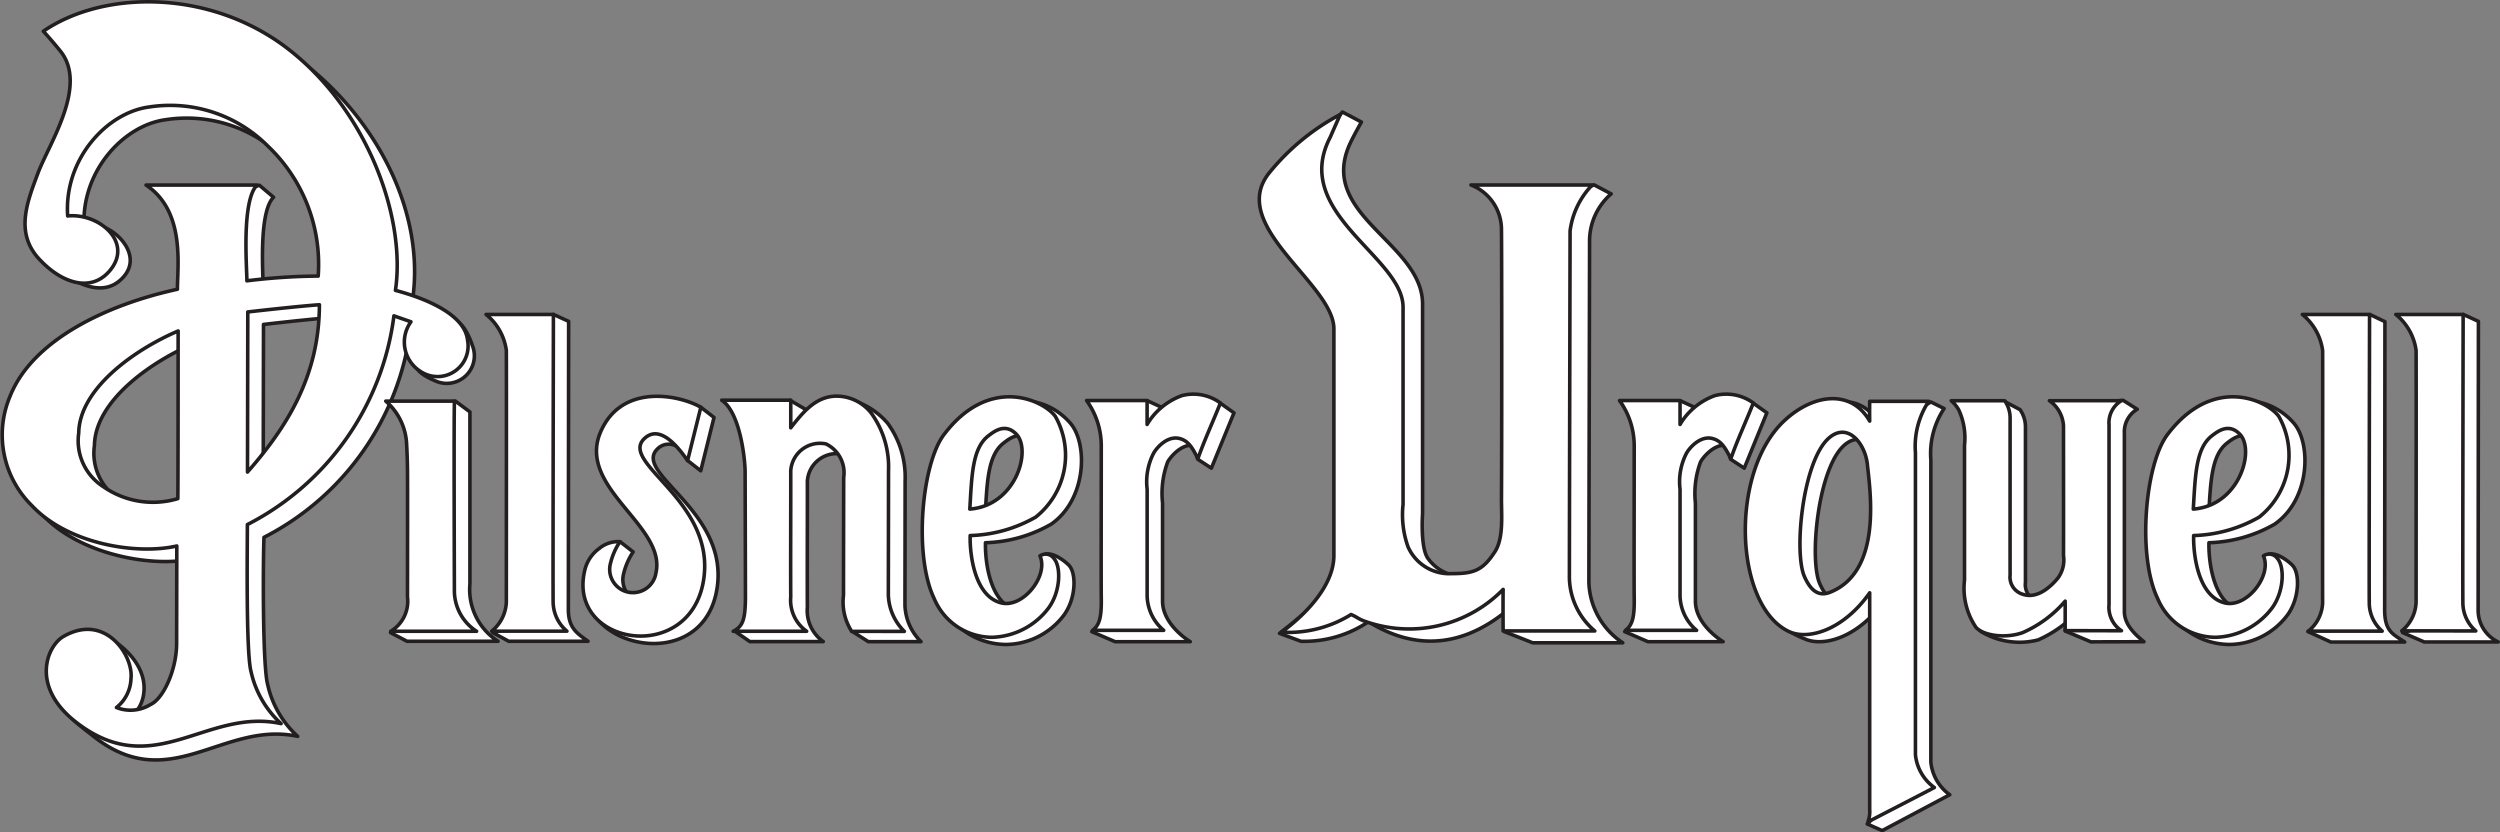
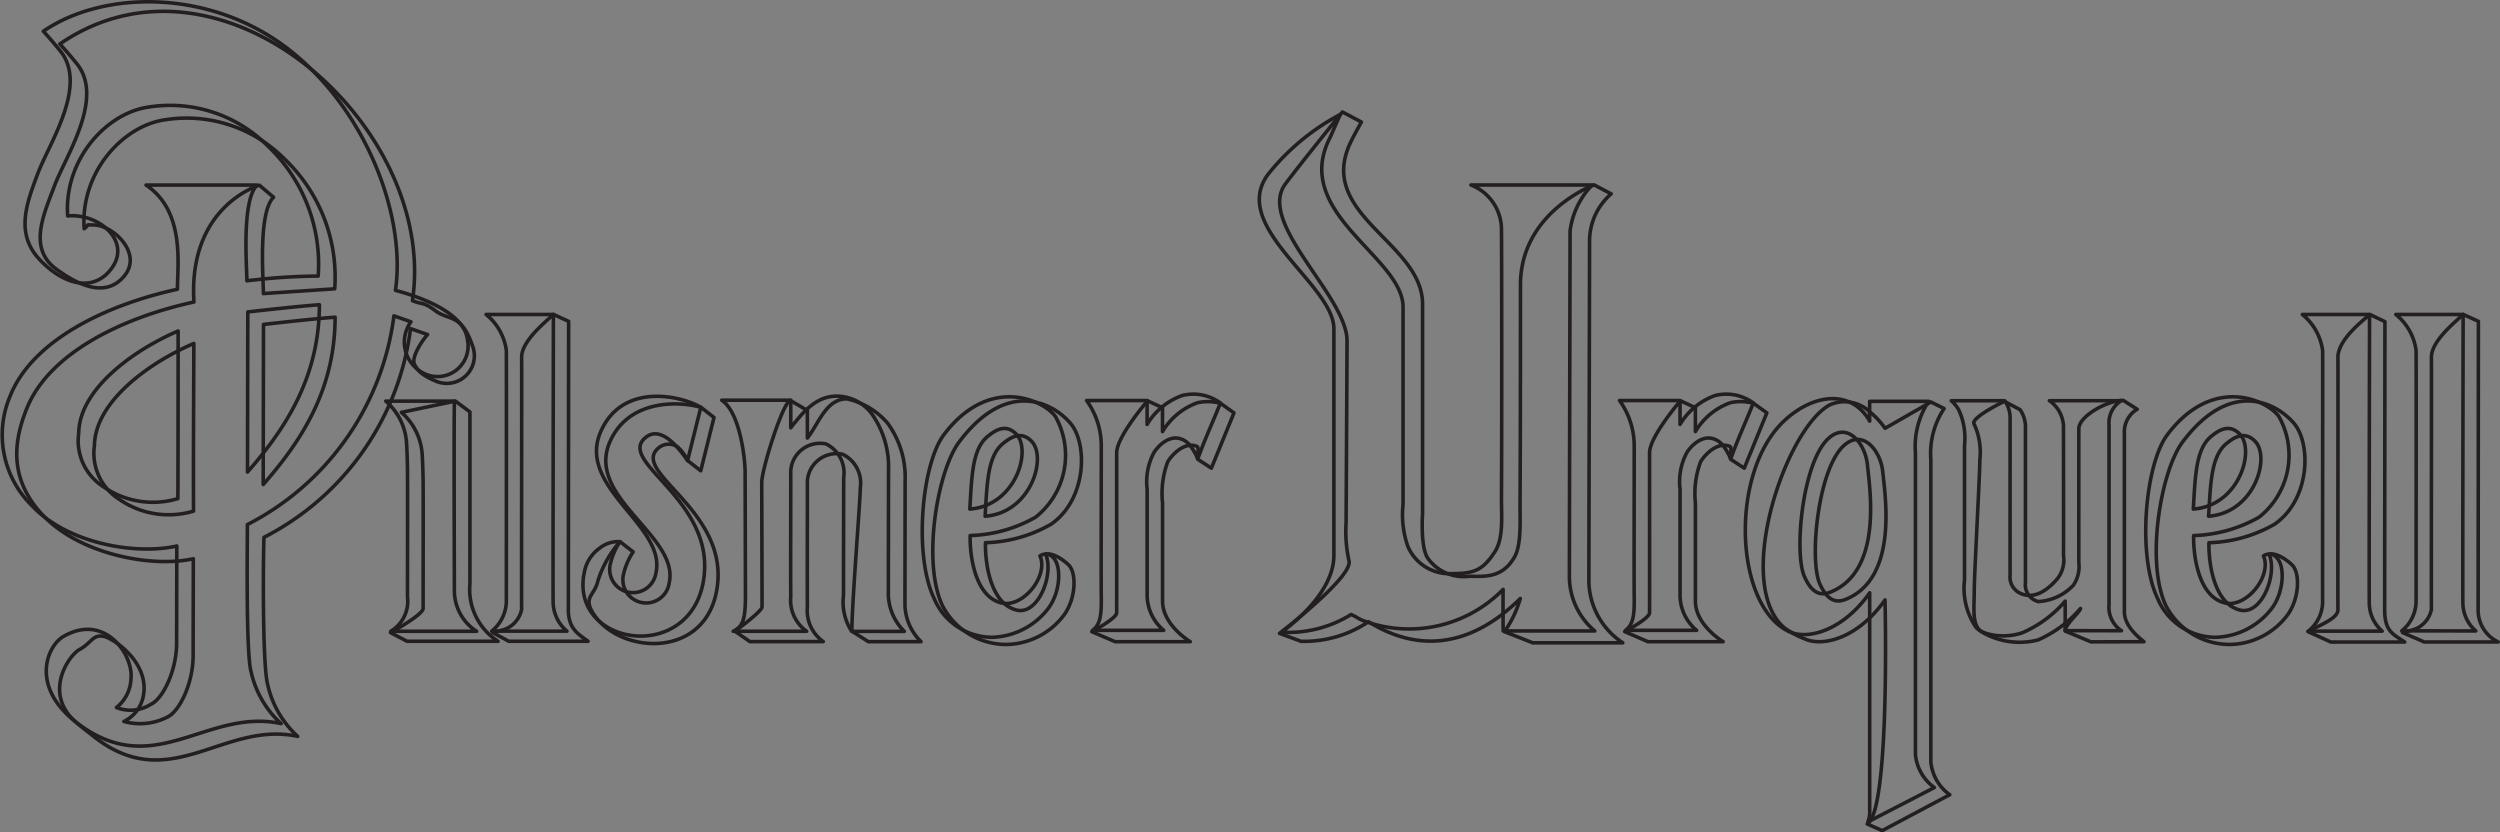
<svg xmlns="http://www.w3.org/2000/svg" width="185.007" height="61.601" viewBox="0 0 185.007 61.601">
  <rect x="0" y="0" width="185.007" height="61.601" fill="#808080" stroke="none" />
  <g id="g3788" transform="translate(-71.622 -440.543)">
-     <path id="path3752" d="M149.305,479.268a10.342,10.342,0,0,1-4.858,1.371c-.036,1.324.3,4.492,2.3,4.983,1.624.4,2.8-2.7,2.144-4.143.628-.123,1.5.576,1.753.853.534.6.509,2.405-.371,3.636a5.431,5.431,0,0,1-4.205,2.2,5.311,5.311,0,0,1-4.794-2.848c-1.535-3.189-.407-9.97,1.228-12.145,3.553-4.725,6.971-2.88,8.247-1.357s1.187,5.619-1.443,7.447Zm90.543,0a10.341,10.341,0,0,1-4.858,1.371c-.036,1.324.3,4.492,2.3,4.983,1.625.4,2.8-2.7,2.143-4.143.628-.123,1.5.576,1.754.853.535.6.508,2.405-.37,3.636a5.431,5.431,0,0,1-4.205,2.2,5.311,5.311,0,0,1-4.794-2.848c-1.535-3.189-.407-9.97,1.228-12.145,3.554-4.725,6.971-2.88,8.248-1.357s1.187,5.619-1.443,7.447ZM103.8,468.694c-1.167-.488-1.371-.815-1.606-1.242-.285-.52.585-1.81.962-2.219l-1.261-.439a20.216,20.216,0,0,1-10.845,15.447c-.071,1.815-.109,9.538.275,10.9a7.333,7.333,0,0,0,2.22,3.829c-5.554-1.192-9.48,4.51-15.175-.054-.45-.36-.972-.745-1.4-1.147-2.181-2.077-.405-4.776.452-5.241s.967-1.146,1.8-.949c.768.18,3.405,1.983,2.889,4.455a2.632,2.632,0,0,1-1.429,1.831,4.438,4.438,0,0,0,3.195-.312c.925-.411,1.926-2.529,1.929-4.53s.013-7.2.013-7.2c-2.98.681-8.313-.282-11.087-3.171-2.7-2.811-2.128-5.711-1.245-7.926,1.649-4.135,7.115-6.753,12.378-7.9-.441-7.132,4.844-8.639,4.844-8.639l1.048.888c-1.16,1.148-.75,6.088-.751,7.128l5.276-.353a12.054,12.054,0,0,0-3.741-9.634,10.192,10.192,0,0,0-8.771-2.879c-3.126.411-6.315,3.856-6.028,8.064.489-.37,0-.273.72-.273,1.4,0,3.71,2.137,2.189,3.845-1.2,1.353-2.919.916-4.959-.567-2.115-1.537-.966-4-.145-6.182s3.719-6.472,1.654-9.025c-.693-.856-1.259-1.465-1.259-1.465,11.973-8.21,28.017,6.128,26.094,18.995.761.322.755.046,1.694.747,1.019.76,1.94.183,2.761,2.624a2.042,2.042,0,0,1-2.7,2.594Zm-7.487-4.742c-1.718.12-5.3.534-5.3.534l-.022,11.847C93.871,473.049,96.308,469.263,96.318,463.952Zm113.383,37.5c1.707-.968,1.318-16.578,1.318-16.578-1.977,2.8-4.576,3.512-5.956,2.874a6.228,6.228,0,0,1-1.539-.851c-3.722-3.335.162-14.767,3.432-16.471a2.7,2.7,0,0,1,2.868.468,6.3,6.3,0,0,1,1.2,1.277l3.393-1.947.975.485a6.038,6.038,0,0,0-.981,3.8v22.366a3.381,3.381,0,0,0,1.4,2.414l-5,2.655Zm-24.759-13.408c.043.011-2.089-.824-2.089-.824a8.277,8.277,0,0,0,1.173-2.453c-3.169,3.129-7.018,4.341-11.237,1.717a8.5,8.5,0,0,1-4.992,1.448l-1.59-.588s5.422-4.152,5.145-5.355a10.147,10.147,0,0,1-.218-2.83s.059-10.159.07-13.461-6.708-8.724-4.563-11.611c1.1-1.477,4.219-5.322,4.219-5.322.306.151,1.409.743,1.409.743s-.554.97-.833,1.57c-2.47,5.318,5.37,7.361,5.358,11.906,0,1.405,0,5.689,0,5.689v9.8s-.174,2.428.367,3.282a3.27,3.27,0,0,0,3.093,1.366c1.082,0,2.416.178,3.338-1.416.527-.912.408-2.718.416-3.924.032-4.823.032-14.857.032-16.225,0-5.4,5.448-7.4,5.448-7.4l1.265.665a4.619,4.619,0,0,0-1.6,3.411c0,1.693-.05,22.744-.05,25.338a5.561,5.561,0,0,0,2.5,4.473h-6.666Zm-83.3-.114-1.22-.638s2.409-1.326,2.41-1.789c0-.854.015-8.437,0-9.449-.014-.9-.046-1.56-.058-1.764a4.54,4.54,0,0,0-1.547-3.3l3.993-.834,1.076.8V483.69a4.543,4.543,0,0,0,2.079,4.242h-6.73Zm7.526,0-1.179-.643c.111-.038.8-.2.933-.26a2,2,0,0,0,1.2-1.458c-.016-.951.015-17.442,0-18.639s1.672-2.545,2.356-3.19l1.122.516s-.02,20.413-.02,21.326c0,1.414.7,1.791,1.456,2.348h-5.869Zm141.754.05-1.6-.693c.111-.038.8-.2.932-.26a2,2,0,0,0,1.2-1.458c-.015-.951.015-17.442,0-18.639s1.671-2.545,2.355-3.19l1.123.516s-.02,20.413-.02,21.326a2.605,2.605,0,0,0,1.484,2.4ZM147.859,473.132c-.807-.827-1.6-.234-2.064.126-1.195.923-1.226,2.953-1.375,5.422C147.818,478.425,149.018,474.322,147.859,473.132Zm90.543,0c-.807-.827-1.6-.234-2.063.126-1.2.923-1.226,2.953-1.376,5.422C238.361,478.425,239.56,474.322,238.4,473.132Zm5.6,14.854-1.687-.77s.966-.486,1.2-.61c.657-.352,1.024-.665,1.019-1.017-.017-.951.015-17.442,0-18.638s1.472-2.467,2.37-3.2l1.109.53s-.02,20.413-.02,21.326c0,1.613.631,1.8,1.484,2.384ZM85.862,465.893c-3.331,1.432-7.31,4.314-7.357,7.56a4.036,4.036,0,0,0,1.845,3.98,6.414,6.414,0,0,0,5.489.868C85.821,473.93,85.855,469.575,85.862,465.893ZM200.6,475.121l-1-.653c-.183-.285.218-.875-.123-.98-.917-.316-1.824.677-2.108,1.165a6.705,6.705,0,0,0-.382,3.052c0,1.061,0,6.608,0,7.258,0,1.783,2.05,3,2.05,3h-5.558l-1.726-.744s1.838-.971,1.841-1.4c.006-.884,0-8.5,0-11.837,0-1.2,2.284-3.847,2.284-3.847l1.109.511v1.768a4.953,4.953,0,0,1,2.594-2.138,3.535,3.535,0,0,1,1.709.051l.984.7-1.672,4.089Zm-39.435,0-1-.653c-.183-.285.218-.875-.123-.98-.917-.316-1.823.677-2.107,1.165a6.708,6.708,0,0,0-.383,3.052c0,1.061,0,6.608,0,7.258,0,1.783,2.051,3,2.051,3h-5.558l-1.725-.744s1.837-.971,1.84-1.4c.005-.884,0-8.5,0-11.837,0-1.2,2.284-3.847,2.284-3.847l1.108.511v1.768a4.955,4.955,0,0,1,2.595-2.138,3.537,3.537,0,0,1,1.71.051l.984.7-1.672,4.089Zm49.686.282c-.153-1.569-1.472-3.229-2.88-1.953-1.924,1.743-2.575,8.443-1.781,10.226.414.932.977,1.518,1.871,1.17C212.015,483.307,211.024,477.184,210.85,475.4Zm19.327,12.562c-.446-.368-1.447-1.17-1.447-2.219v-13.2a1.943,1.943,0,0,1,.949-1.784l-1.035-.656c-1.184,0-3.287,1.173-3.287,2.1s-.005,9.359,0,9.916a2.448,2.448,0,0,1-.413,1.674,3.876,3.876,0,0,1-2.6,1.2,1.3,1.3,0,0,1-.936-1.424V472.106a2.227,2.227,0,0,0-.4-1.323l-1.16-.617s-2.518,1.215-2.243,1.676a4.926,4.926,0,0,1,.43,2.614c0,1.1-.416,8.508-.416,9.713,0,1.353-.192,2.491.521,3.045a5.517,5.517,0,0,0,4.2.61,8.756,8.756,0,0,0,3.14-2.326c0,.234-1.169,1.207-1.125,1.668l1.9.8Zm-106.8-12.649-.967-.754a3.066,3.066,0,0,0-.772-1.032,1.169,1.169,0,0,0-1.486.19c-1.787,1.793,5.268,4.556,4.442,10.229-.8,5.472-7.444,4.948-9.244,1.8-.636-1.111.17-1.224.407-2.25a7.972,7.972,0,0,1,1.65-2.935l.968.753a4.965,4.965,0,0,0-.7,1.6,1.723,1.723,0,1,0,3.367.7c.772-3.486-6.173-6.288-4.4-10.417,1.318-3.062,4.847-3.1,6.748-2.584l.968.753Zm12.408,12.644-1.217-.775c0-2.019.624-9.654.625-10.613a2.369,2.369,0,0,0-1.309-2.48,2.17,2.17,0,0,0-2.609,2c.007,1.931-.017,7.24,0,9.319a2.814,2.814,0,0,0,1.176,2.543l-5.434,0-1.1-.765s2-1.467,2.005-1.8c0-.9-.024-9.213-.024-9.213,0-.935,1.526-5.86,2.11-6.071l1.267.745v2.042c.857-1.086,1.368-2.884,2.918-2.905a5.51,5.51,0,0,1,3.036,1.819,6.8,6.8,0,0,1,1.28,4.282c-.005,2.773-.012,8.159-.012,9.183a3.966,3.966,0,0,0,1.185,2.69h-3.9Z" transform="translate(0.104 0.068)" fill="#fff" fill-rule="evenodd" />
    <g id="g3754" transform="translate(72.872 441.387)">
      <path id="path3756" d="M87.629-101.053a10.341,10.341,0,0,1-4.858,1.371c-.036,1.324.3,4.492,2.3,4.983,1.624.4,2.8-2.7,2.144-4.144.628-.123,1.5.576,1.753.853.534.6.508,2.405-.371,3.636a5.431,5.431,0,0,1-4.205,2.2A5.311,5.311,0,0,1,79.6-95c-1.535-3.189-.407-9.97,1.228-12.145,3.553-4.725,6.971-2.88,8.247-1.357S90.259-102.88,87.629-101.053Zm90.542,0a10.346,10.346,0,0,1-4.86,1.371c-.034,1.324.3,4.492,2.3,4.983,1.625.4,2.8-2.7,2.144-4.144.629-.123,1.5.576,1.753.853.536.6.509,2.405-.37,3.636a5.432,5.432,0,0,1-4.205,2.2A5.313,5.313,0,0,1,170.138-95c-1.534-3.189-.407-9.97,1.228-12.145,3.553-4.725,6.971-2.88,8.248-1.357s1.187,5.62-1.442,7.447ZM42.129-111.627c-1.167-.488-1.371-.815-1.606-1.242-.285-.52.585-1.811.961-2.218l-1.261-.44a20.216,20.216,0,0,1-10.845,15.447c-.071,1.815-.109,9.538.275,10.9a7.333,7.333,0,0,0,2.221,3.829c-5.554-1.192-9.48,4.51-15.175-.054-.45-.36-.972-.744-1.4-1.147-2.181-2.077-.405-4.776.452-5.241s.967-1.146,1.8-.949c.768.18,3.405,1.983,2.889,4.455a2.631,2.631,0,0,1-1.429,1.831,4.436,4.436,0,0,0,3.195-.312c.925-.411,1.926-2.529,1.929-4.53s.014-7.2.014-7.2c-2.98.681-8.313-.282-11.087-3.172-2.7-2.811-2.128-5.711-1.245-7.926,1.649-4.135,7.115-6.753,12.378-7.9-.441-7.133,4.844-8.64,4.844-8.64l1.048.887c-1.16,1.149-.75,6.088-.751,7.129l5.276-.352a12.06,12.06,0,0,0-3.741-9.636,10.191,10.191,0,0,0-8.771-2.878c-3.126.412-6.315,3.857-6.028,8.064.489-.371,0-.274.72-.274,1.4,0,3.71,2.137,2.189,3.845-1.2,1.353-2.919.915-4.959-.567-2.115-1.537-.966-4-.145-6.183s3.719-6.472,1.654-9.024c-.693-.856-1.259-1.466-1.259-1.466,11.973-8.21,28.017,6.128,26.094,18.995.761.322.755.047,1.693.747,1.019.761,1.94.183,2.761,2.625a2.042,2.042,0,0,1-2.7,2.594Zm-7.487-4.742c-1.718.119-5.3.534-5.3.534l-.022,11.847C32.2-107.272,34.633-111.059,34.642-116.369Zm113.381,37.5c1.706-.968,1.318-16.578,1.318-16.578-1.976,2.8-4.575,3.512-5.956,2.874a6.244,6.244,0,0,1-1.54-.851c-3.721-3.335.163-14.767,3.434-16.471a2.7,2.7,0,0,1,2.866.468,6.3,6.3,0,0,1,1.2,1.277l3.393-1.947.974.485a6.04,6.04,0,0,0-.981,3.8v22.366a3.383,3.383,0,0,0,1.4,2.414l-5,2.655ZM123.265-92.275c.043.011-2.089-.824-2.089-.824a8.278,8.278,0,0,0,1.173-2.454c-3.168,3.129-7.018,4.341-11.237,1.717a8.5,8.5,0,0,1-4.992,1.449l-1.59-.588s5.422-4.153,5.145-5.355a10.144,10.144,0,0,1-.218-2.83s.059-10.159.07-13.462-6.708-8.724-4.563-11.611c1.1-1.477,4.219-5.322,4.219-5.322.306.151,1.409.743,1.409.743s-.554.971-.833,1.571c-2.47,5.317,5.37,7.36,5.358,11.907,0,1.4,0,5.688,0,5.688v9.8s-.174,2.428.367,3.282a3.27,3.27,0,0,0,3.093,1.366c1.082,0,2.415.178,3.338-1.416.527-.912.408-2.718.416-3.924.031-4.824.031-14.858.031-16.226,0-5.4,5.448-7.4,5.448-7.4l1.265.665a4.621,4.621,0,0,0-1.6,3.41c0,1.694-.05,22.745-.05,25.339a5.561,5.561,0,0,0,2.506,4.473Zm-83.3-.114-1.22-.638s2.409-1.326,2.409-1.789c0-.854.015-8.437,0-9.449-.014-.9-.046-1.56-.058-1.764a4.539,4.539,0,0,0-1.547-3.3l3.993-.834,1.076.8v12.734A4.544,4.544,0,0,0,46.7-92.389H39.97Zm7.525,0-1.178-.643c.111-.038.8-.2.933-.26a2,2,0,0,0,1.2-1.458c-.016-.951.015-17.442,0-18.639s1.672-2.544,2.356-3.189l1.122.514s-.02,20.414-.02,21.326c0,1.414.7,1.791,1.456,2.348Zm141.751.05-1.6-.693c.111-.038.8-.2.933-.26a1.994,1.994,0,0,0,1.2-1.458c-.015-.951.015-17.442,0-18.639s1.672-2.544,2.356-3.189l1.122.514s-.02,20.414-.02,21.326a2.606,2.606,0,0,0,1.484,2.4h-5.472ZM86.183-107.19c-.807-.827-1.6-.234-2.064.126-1.2.923-1.226,2.953-1.375,5.422,3.4-.255,4.6-4.358,3.438-5.548Zm90.541,0c-.807-.827-1.6-.234-2.063.126-1.195.923-1.225,2.953-1.375,5.422,3.4-.255,4.6-4.358,3.438-5.548Zm5.6,14.854-1.687-.77s.965-.486,1.2-.61c.657-.352,1.025-.665,1.019-1.017-.015-.951.017-17.442,0-18.638s1.471-2.467,2.37-3.2l1.108.528s-.019,20.414-.019,21.326c0,1.613.63,1.8,1.483,2.384h-5.47ZM24.187-114.428c-3.331,1.431-7.31,4.313-7.357,7.559a4.036,4.036,0,0,0,1.845,3.98,6.413,6.413,0,0,0,5.489.868c-.019-4.371.016-8.725.023-12.407ZM138.923-105.2l-1-.653c-.184-.285.217-.875-.124-.98-.917-.316-1.823.677-2.108,1.165a6.712,6.712,0,0,0-.383,3.052v7.258c0,1.783,2.052,3,2.052,3H131.8l-1.725-.744s1.837-.971,1.84-1.4c.006-.884,0-8.5,0-11.837,0-1.2,2.284-3.847,2.284-3.847l1.108.511v1.768a4.957,4.957,0,0,1,2.595-2.138,3.537,3.537,0,0,1,1.71.051l.983.7Zm-39.435,0-1-.653c-.183-.285.218-.875-.123-.98-.917-.316-1.823.677-2.107,1.165a6.708,6.708,0,0,0-.383,3.052c0,1.061,0,6.608,0,7.258,0,1.783,2.051,3,2.051,3H92.365L90.64-93.1s1.837-.971,1.84-1.4c.005-.884,0-8.5,0-11.837,0-1.2,2.284-3.847,2.284-3.847l1.108.511v1.768a4.954,4.954,0,0,1,2.595-2.138,3.535,3.535,0,0,1,1.709.051l.984.7Zm49.686.282c-.153-1.569-1.471-3.229-2.88-1.953-1.924,1.743-2.576,8.443-1.781,10.226.414.932.977,1.518,1.872,1.17,3.954-1.538,2.963-7.661,2.79-9.442ZM168.5-92.356c-.445-.368-1.447-1.17-1.447-2.22v-13.2a1.943,1.943,0,0,1,.95-1.784l-1.035-.656c-1.185,0-3.286,1.173-3.286,2.1s-.005,9.359,0,9.916a2.445,2.445,0,0,1-.413,1.674,3.877,3.877,0,0,1-2.6,1.2,1.3,1.3,0,0,1-.937-1.424v-11.456a2.229,2.229,0,0,0-.4-1.323l-1.16-.617s-2.518,1.215-2.243,1.676a4.934,4.934,0,0,1,.43,2.614c0,1.1-.416,8.509-.416,9.713,0,1.353-.191,2.491.521,3.045a5.518,5.518,0,0,0,4.2.61,8.766,8.766,0,0,0,3.139-2.326c0,.234-1.169,1.207-1.126,1.668l1.9.8ZM61.7-105.006l-.967-.753a3.068,3.068,0,0,0-.772-1.032,1.169,1.169,0,0,0-1.486.19c-1.787,1.793,5.268,4.556,4.442,10.229-.8,5.472-7.444,4.948-9.244,1.8-.636-1.111.17-1.225.407-2.25a7.97,7.97,0,0,1,1.65-2.936l.968.754a4.965,4.965,0,0,0-.7,1.6,1.723,1.723,0,1,0,3.367.7c.772-3.486-6.173-6.288-4.4-10.417,1.318-3.062,4.847-3.1,6.748-2.584l.968.753ZM74.1-92.361l-1.217-.775c0-2.019.624-9.654.625-10.613a2.369,2.369,0,0,0-1.309-2.48,2.17,2.17,0,0,0-2.609,2c.007,1.931-.017,7.24,0,9.32a2.814,2.814,0,0,0,1.176,2.543l-5.434,0-1.1-.765s2-1.466,2.005-1.8c0-.9-.024-9.213-.024-9.213,0-.935,1.526-5.86,2.11-6.071l1.267.745v2.042c.857-1.086,1.368-2.884,2.918-2.9a5.509,5.509,0,0,1,3.036,1.819,6.8,6.8,0,0,1,1.28,4.282c0,2.773-.012,8.159-.012,9.183A3.967,3.967,0,0,0,78-92.361Z" transform="translate(-11.093 139.001)" fill="none" stroke="#231f20" stroke-linecap="round" stroke-linejoin="round" stroke-miterlimit="2.613" stroke-width="0.265" />
    </g>
-     <path id="path3758" d="M182.86,487.235s-.016-2.077,0-3.072a9.723,9.723,0,0,1-10.234,2.354c-.507-.179-.512-.28-1.02-.5a8.831,8.831,0,0,1-5.152,1.311c1.6-1.165,3.88-3.353,3.88-5.679,0-1.111,0-16.08,0-16.76.019-3.3-7.818-7.589-4.845-11.479a16.965,16.965,0,0,1,5.32-4.4s-.507,1.132-.739,1.675c-2.95,5.62,5.383,8.855,5.383,12.586v14.6a7.1,7.1,0,0,0,.361,3.122,3.337,3.337,0,0,0,3.228,2c1.624,0,2.3-.216,3.208-1.624.658-1.014.479-2.718.486-3.923.032-4.823.021-18.484,0-19.851a3.544,3.544,0,0,0-2.257-3.363h8.971a5.987,5.987,0,0,0-1.636,3.4c0,.738-.05,21.664-.05,25.446a5.279,5.279,0,0,0,1.876,4.158h-6.779Zm-82.323.028a2.594,2.594,0,0,0,1.239-2.551c0-.855.015-8.437,0-9.449-.014-.9-.046-1.56-.059-1.765a4.468,4.468,0,0,0-1.547-3.267h5.087c-.054.469-.007,13.767-.007,14.107a3.574,3.574,0,0,0,1.643,2.924h-6.354Zm7.476-.009a2.928,2.928,0,0,0,1.08-2.14c0-1.492.016-17.443,0-18.639a4.134,4.134,0,0,0-1.5-2.66h4.982s-.04,20.4-.02,21.312a2.873,2.873,0,0,0,1.025,2.127Zm141.352-.024a2.856,2.856,0,0,0,1.056-2.115c0-1.492.017-17.443,0-18.639a4.135,4.135,0,0,0-1.5-2.66h4.98s-.04,20.4-.019,21.312a2.768,2.768,0,0,0,.955,2.109c-1.2,0-3.863-.007-5.471-.007Zm-101.092-8.422a10.34,10.34,0,0,1-4.858,1.371c-.036,1.324.3,4.491,2.3,4.983,1.624.4,3.525-2.03,2.866-3.476a.738.738,0,0,1,1.031.186c.534.6.509,2.4-.37,3.636a5.434,5.434,0,0,1-4.205,2.2,4.664,4.664,0,0,1-4.285-2.867c-1.534-3.189-.922-9.955.719-12.126,3.335-4.415,7.325-2.6,8.248-1.357a5.851,5.851,0,0,1-1.444,7.447Zm-1.446-6.136c-.807-.827-1.6-.235-2.063.126-1.2.923-1.227,2.953-1.375,5.422,3.4-.254,4.6-4.358,3.438-5.548Zm91.989,6.136a10.344,10.344,0,0,1-4.859,1.371c-.034,1.324.3,4.491,2.3,4.983,1.625.4,3.524-2.03,2.865-3.476a.739.739,0,0,1,1.032.186c.534.6.508,2.4-.37,3.636a5.433,5.433,0,0,1-4.205,2.2,4.664,4.664,0,0,1-4.286-2.867c-1.533-3.189-.921-9.955.719-12.126,3.335-4.415,7.326-2.6,8.247-1.357a5.85,5.85,0,0,1-1.442,7.447Zm-1.447-6.136c-.806-.827-1.6-.235-2.063.126-1.2.923-1.226,2.953-1.374,5.422,3.4-.254,4.6-4.358,3.437-5.548Zm5.076,14.579a2.824,2.824,0,0,0,1.058-2.122c-.017-.951.015-17.442,0-18.639a4.175,4.175,0,0,0-1.5-2.674h4.982s-.041,20.414-.02,21.326a2.771,2.771,0,0,0,.955,2.109ZM102.7,468a2.564,2.564,0,0,1-.664-3.646l-1.26-.439a20.216,20.216,0,0,1-10.846,15.446c0,1.771-.109,9.538.276,10.9a7.34,7.34,0,0,0,2.22,3.829c-5.554-1.192-9.411,4.36-15.165-.1-3.416-2.65-2.156-5.638-.955-6.34,3.1-1.806,5.206,1.4,5.011,3.106a2.847,2.847,0,0,1-1.075,2.143,2.818,2.818,0,0,0,2.524-.224c.925-.411,1.926-2.528,1.93-4.53s.013-7.2.013-7.2c-2.981.681-8.05-.142-10.719-2.981a7.343,7.343,0,0,1-1.613-8.117c1.649-4.135,7.116-6.752,12.379-7.9,0-1.795.586-5.774-2.321-7.71h8.213c-1.16,1.148-.752,6.129-.752,7.086a45.475,45.475,0,0,1,5.277-.353,12.058,12.058,0,0,0-3.741-9.634,10.2,10.2,0,0,0-8.771-2.878c-3.125.411-6.314,3.856-6.027,8.064,2.281-.22,4.689,1.832,3.294,3.818-1.345,1.917-3.648,1.279-5.419-.646s-.891-4.171-.07-6.351,3.719-6.471,1.654-9.023c-.693-.857-1.259-1.466-1.259-1.466,4.542-3.114,12.6-3.121,18.357,1.5s8.482,12.426,7.7,17.675c2.69.719,5.152,1.939,5.335,3.679A2.266,2.266,0,0,1,102.7,468ZM95.26,463.1c-1.718.119-5.3.534-5.3.534l-.022,11.846C92.813,472.195,95.25,468.409,95.26,463.1ZM84.8,465.038c-3.331,1.432-7.31,4.313-7.357,7.56a4.035,4.035,0,0,0,1.845,3.98,6.413,6.413,0,0,0,5.489.868c.022-.675.022-11.966.023-12.408Zm37.7,9.592c-.561-.8-2.011-2.816-3.227-1.6-1.786,1.793,5.159,4.541,4.442,10.229-.826,6.554-10.1,5.138-8.838-.445a2.761,2.761,0,0,1,1.1-1.69,2.176,2.176,0,0,1,1.519-.492,4.977,4.977,0,0,0-.7,1.6,1.722,1.722,0,1,0,3.367.7c.772-3.486-5.876-6.288-4.1-10.417,1.577-3.666,5.892-2.721,7.419-1.83Zm12.142,12.637a4,4,0,0,1-.606-2.668c0-2.019.012-7.761.015-8.721a2.37,2.37,0,0,0-1.31-2.48,2.17,2.17,0,0,0-2.609,2c.007,1.931-.017,7.241,0,9.32a2.816,2.816,0,0,0,1.177,2.543l-5.434,0c.694-.357.9-.814.905-2.562,0-.9-.025-9.213-.025-9.213,0-.934-.36-4.414-1.734-5.326h5.111V472.2c.857-1.086,1.813-2.322,3.364-2.342a3.276,3.276,0,0,1,2.591,1.255,6.8,6.8,0,0,1,1.279,4.282c0,2.773-.012,8.16-.012,9.183a3.964,3.964,0,0,0,1.184,2.69h-3.9Zm65.064-12.787c-.314-.552-.591-1.245-1.274-1.455-.916-.315-1.768.609-2.025,1.085a4.61,4.61,0,0,0-.464,2.644V484.5a3.425,3.425,0,0,0,1.224,2.692h-5.26c.548-.411.669-1.051.644-2.475-.015-.884,0-7.855,0-11.192a5.729,5.729,0,0,0-1.086-3.338l4.478,0v1.768a4.947,4.947,0,0,1,2.594-2.138,3.377,3.377,0,0,1,2.828.552c-.549,1.394-1.162,2.691-1.661,4.11Zm-39.436,0c-.315-.552-.592-1.245-1.273-1.455-.917-.315-1.769.609-2.025,1.085a4.609,4.609,0,0,0-.465,2.644V484.5a3.424,3.424,0,0,0,1.225,2.692H152.48c.547-.411.669-1.051.644-2.475-.016-.884,0-7.855,0-11.192a5.724,5.724,0,0,0-1.086-3.338l4.478,0v1.768a4.954,4.954,0,0,1,2.595-2.138,3.377,3.377,0,0,1,2.829.552c-.549,1.394-1.163,2.691-1.661,4.11Zm49.708,26.02V484.415c-1.977,2.8-4.576,3.512-5.956,2.874-4.071-1.882-4.448-11.784-.373-15.595,2.154-2.014,4.96-2.366,6.329.018-.014-.531,0-1.461,0-1.461h4.367a6.037,6.037,0,0,0-.981,3.8V496.4a3.4,3.4,0,0,0,1.4,2.433l-4.92,2.544a2.084,2.084,0,0,0,.137-.872Zm-.169-25.56c-.153-1.568-1.472-3.229-2.88-1.952-1.924,1.743-2.575,8.442-1.781,10.225.414.932.976,1.518,1.871,1.17C210.983,482.846,209.992,476.722,209.818,474.941Zm18.8,12.28a2.09,2.09,0,0,1-.92-1.938v-13.3a1.916,1.916,0,0,1,.91-1.784h-5.323a2.426,2.426,0,0,1,1.042,1.876c0,.922.009,9.019,0,9.575a2.242,2.242,0,0,1-.414,1.674c-.483.591-1.5,1.579-2.6,1.2a1.324,1.324,0,0,1-.936-1.424c-.006-.954,0-10.59,0-11.575a2.224,2.224,0,0,0-.4-1.322H216.02a2.6,2.6,0,0,1,.551.677,4.93,4.93,0,0,1,.429,2.614v9.975a5.18,5.18,0,0,0,.843,3.5c.576.638,2.226.841,3.466.391a8.755,8.755,0,0,0,3.14-2.326c.005.427,0,2.184,0,2.184h4.172Z" transform="translate(0 0)" fill="#fff" fill-rule="evenodd" />
    <g id="g3760" transform="translate(71.792 440.679)">
      <path id="path3762" d="M121.183-93.086s-.016-2.077,0-3.072A9.723,9.723,0,0,1,110.951-93.8c-.506-.179-.512-.28-1.02-.5a8.831,8.831,0,0,1-5.152,1.311c1.6-1.165,3.879-3.354,3.879-5.679,0-1.111,0-16.082,0-16.761.02-3.3-7.818-7.588-4.845-11.478a16.97,16.97,0,0,1,5.32-4.4s-.507,1.131-.739,1.675c-2.95,5.62,5.383,8.855,5.383,12.586v14.6a7.1,7.1,0,0,0,.361,3.121,3.337,3.337,0,0,0,3.228,2c1.624,0,2.3-.217,3.208-1.624.658-1.014.479-2.718.486-3.923.031-4.824.021-18.484,0-19.852a3.545,3.545,0,0,0-2.257-3.363h8.971a5.988,5.988,0,0,0-1.637,3.4c0,.737-.05,21.664-.05,25.446a5.278,5.278,0,0,0,1.877,4.158Zm-82.322.027a2.594,2.594,0,0,0,1.24-2.551c0-.855.015-8.437,0-9.449-.014-.9-.046-1.56-.059-1.765a4.47,4.47,0,0,0-1.547-3.267H43.58c-.054.469-.007,13.767-.007,14.108a3.573,3.573,0,0,0,1.643,2.924Zm7.476-.009a2.928,2.928,0,0,0,1.08-2.14c0-1.491.016-17.443,0-18.639a4.126,4.126,0,0,0-1.5-2.659H50.9s-.04,20.4-.02,21.311A2.873,2.873,0,0,0,51.9-93.068Zm141.35-.024a2.855,2.855,0,0,0,1.057-2.115c0-1.491.017-17.443,0-18.639a4.129,4.129,0,0,0-1.5-2.659h4.982s-.04,20.4-.02,21.311a2.773,2.773,0,0,0,.956,2.109c-1.2,0-3.862-.007-5.472-.007ZM86.6-101.514a10.34,10.34,0,0,1-4.858,1.371c-.036,1.324.3,4.491,2.3,4.983,1.624.4,3.525-2.03,2.865-3.476a.738.738,0,0,1,1.031.186c.534.6.509,2.4-.37,3.636a5.433,5.433,0,0,1-4.205,2.2,4.664,4.664,0,0,1-4.285-2.867c-1.534-3.189-.922-9.955.719-12.126,3.335-4.415,7.325-2.6,8.247-1.357A5.852,5.852,0,0,1,86.6-101.514Zm-1.446-6.136c-.807-.827-1.6-.235-2.063.126-1.2.923-1.226,2.953-1.375,5.422,3.4-.255,4.6-4.358,3.438-5.548Zm91.988,6.136a10.347,10.347,0,0,1-4.859,1.371c-.034,1.324.3,4.491,2.3,4.983,1.623.4,3.523-2.03,2.864-3.476a.738.738,0,0,1,1.032.186c.536.6.509,2.4-.37,3.636a5.432,5.432,0,0,1-4.205,2.2,4.664,4.664,0,0,1-4.284-2.867c-1.534-3.189-.922-9.955.719-12.126,3.334-4.415,7.326-2.6,8.246-1.357A5.852,5.852,0,0,1,177.139-101.514Zm-1.447-6.136c-.806-.827-1.6-.235-2.063.126-1.195.923-1.225,2.953-1.375,5.422,3.4-.255,4.6-4.358,3.438-5.548Zm5.076,14.579a2.823,2.823,0,0,0,1.057-2.122c-.015-.951.015-17.442,0-18.64a4.162,4.162,0,0,0-1.5-2.672H185.3s-.041,20.413-.02,21.325a2.774,2.774,0,0,0,.955,2.109h-5.47ZM41.022-112.317a2.564,2.564,0,0,1-.664-3.645l-1.26-.44a20.217,20.217,0,0,1-10.845,15.446c0,1.771-.109,9.539.276,10.9a7.339,7.339,0,0,0,2.22,3.829c-5.554-1.192-9.411,4.361-15.165-.1-3.416-2.65-2.156-5.638-.955-6.34,3.1-1.806,5.206,1.4,5.011,3.106a2.847,2.847,0,0,1-1.075,2.143,2.817,2.817,0,0,0,2.524-.224c.924-.411,1.925-2.528,1.929-4.53s.013-7.2.013-7.2c-2.981.681-8.05-.142-10.719-2.981a7.343,7.343,0,0,1-1.613-8.118c1.649-4.135,7.116-6.752,12.378-7.9,0-1.794.586-5.772-2.321-7.71H28.97c-1.16,1.149-.752,6.129-.752,7.087a45.4,45.4,0,0,1,5.276-.353,12.06,12.06,0,0,0-3.741-9.634,10.191,10.191,0,0,0-8.771-2.878c-3.125.412-6.314,3.857-6.027,8.064,2.281-.22,4.689,1.831,3.294,3.818-1.345,1.917-3.647,1.278-5.419-.646s-.891-4.17-.07-6.351,3.719-6.472,1.653-9.024c-.693-.857-1.259-1.466-1.259-1.466,4.542-3.115,12.6-3.121,18.356,1.5s8.482,12.428,7.7,17.675c2.689.719,5.152,1.94,5.335,3.679a2.266,2.266,0,0,1-3.521,2.294Zm-7.438-4.907c-1.718.119-5.3.534-5.3.534l-.022,11.847C31.138-108.127,33.574-111.913,33.584-117.224Zm-10.455,1.941c-3.331,1.431-7.31,4.313-7.357,7.559a4.035,4.035,0,0,0,1.845,3.98,6.413,6.413,0,0,0,5.489.868C23.128-103.55,23.128-114.841,23.129-115.282Zm37.7,9.592c-.561-.8-2.011-2.816-3.227-1.6-1.786,1.793,5.159,4.541,4.442,10.23-.826,6.554-10.1,5.138-8.838-.446a2.761,2.761,0,0,1,1.1-1.69,2.177,2.177,0,0,1,1.519-.493,4.978,4.978,0,0,0-.7,1.6,1.722,1.722,0,1,0,3.366.7c.772-3.486-5.876-6.288-4.1-10.417,1.577-3.666,5.891-2.721,7.419-1.83ZM72.974-93.054a4,4,0,0,1-.606-2.668c0-2.019.012-7.761.015-8.721a2.37,2.37,0,0,0-1.31-2.48,2.17,2.17,0,0,0-2.609,2c.008,1.931-.017,7.241,0,9.32a2.816,2.816,0,0,0,1.177,2.543l-5.434,0c.694-.357.9-.814.905-2.562,0-.9-.024-9.213-.024-9.213,0-.934-.36-4.414-1.734-5.326h5.111v2.042c.857-1.086,1.813-2.322,3.364-2.342a3.275,3.275,0,0,1,2.591,1.255,6.8,6.8,0,0,1,1.279,4.282c0,2.773-.012,8.16-.012,9.183a3.964,3.964,0,0,0,1.184,2.69Zm65.063-12.787c-.314-.552-.592-1.245-1.273-1.456-.917-.315-1.769.609-2.025,1.085a4.6,4.6,0,0,0-.464,2.644v7.746a3.425,3.425,0,0,0,1.224,2.692h-5.26c.547-.411.668-1.051.644-2.475-.017-.884,0-7.855,0-11.192a5.728,5.728,0,0,0-1.086-3.338l4.478,0v1.768a4.949,4.949,0,0,1,2.594-2.138,3.379,3.379,0,0,1,2.829.552c-.55,1.394-1.163,2.691-1.661,4.111Zm-39.435,0c-.315-.552-.592-1.245-1.273-1.456-.917-.315-1.769.609-2.025,1.085a4.609,4.609,0,0,0-.465,2.644v7.746a3.424,3.424,0,0,0,1.225,2.692H90.8c.547-.411.669-1.051.644-2.475-.016-.884,0-7.855,0-11.192a5.724,5.724,0,0,0-1.086-3.338l4.478,0v1.768a4.953,4.953,0,0,1,2.595-2.138,3.377,3.377,0,0,1,2.829.552c-.549,1.394-1.163,2.691-1.661,4.111Zm49.707,26.02V-95.906c-1.976,2.8-4.575,3.512-5.956,2.874-4.071-1.882-4.448-11.784-.372-15.6,2.154-2.014,4.96-2.366,6.328.018-.013-.53,0-1.461,0-1.461h4.367a6.038,6.038,0,0,0-.981,3.8v22.346a3.4,3.4,0,0,0,1.4,2.433l-4.919,2.544a2.088,2.088,0,0,0,.136-.872Zm-.168-25.56c-.153-1.568-1.471-3.229-2.88-1.952-1.924,1.743-2.574,8.442-1.78,10.225.414.932.975,1.518,1.871,1.17,3.954-1.538,2.963-7.662,2.79-9.443Zm18.8,12.28a2.089,2.089,0,0,1-.919-1.938v-13.3a1.915,1.915,0,0,1,.909-1.784h-5.322a2.427,2.427,0,0,1,1.042,1.876c0,.923.009,9.019,0,9.575a2.245,2.245,0,0,1-.413,1.674c-.485.591-1.5,1.579-2.6,1.2a1.325,1.325,0,0,1-.937-1.425c-.006-.954,0-10.59,0-11.575a2.226,2.226,0,0,0-.4-1.322h-3.954a2.6,2.6,0,0,1,.552.677,4.95,4.95,0,0,1,.428,2.614v9.975a5.174,5.174,0,0,0,.844,3.5c.575.638,2.225.841,3.465.391a8.761,8.761,0,0,0,3.139-2.326c.005.427,0,2.184,0,2.184Z" transform="translate(-10.117 139.64)" fill="none" stroke="#231f20" stroke-linecap="round" stroke-linejoin="round" stroke-miterlimit="2.613" stroke-width="0.265" />
    </g>
  </g>
</svg>